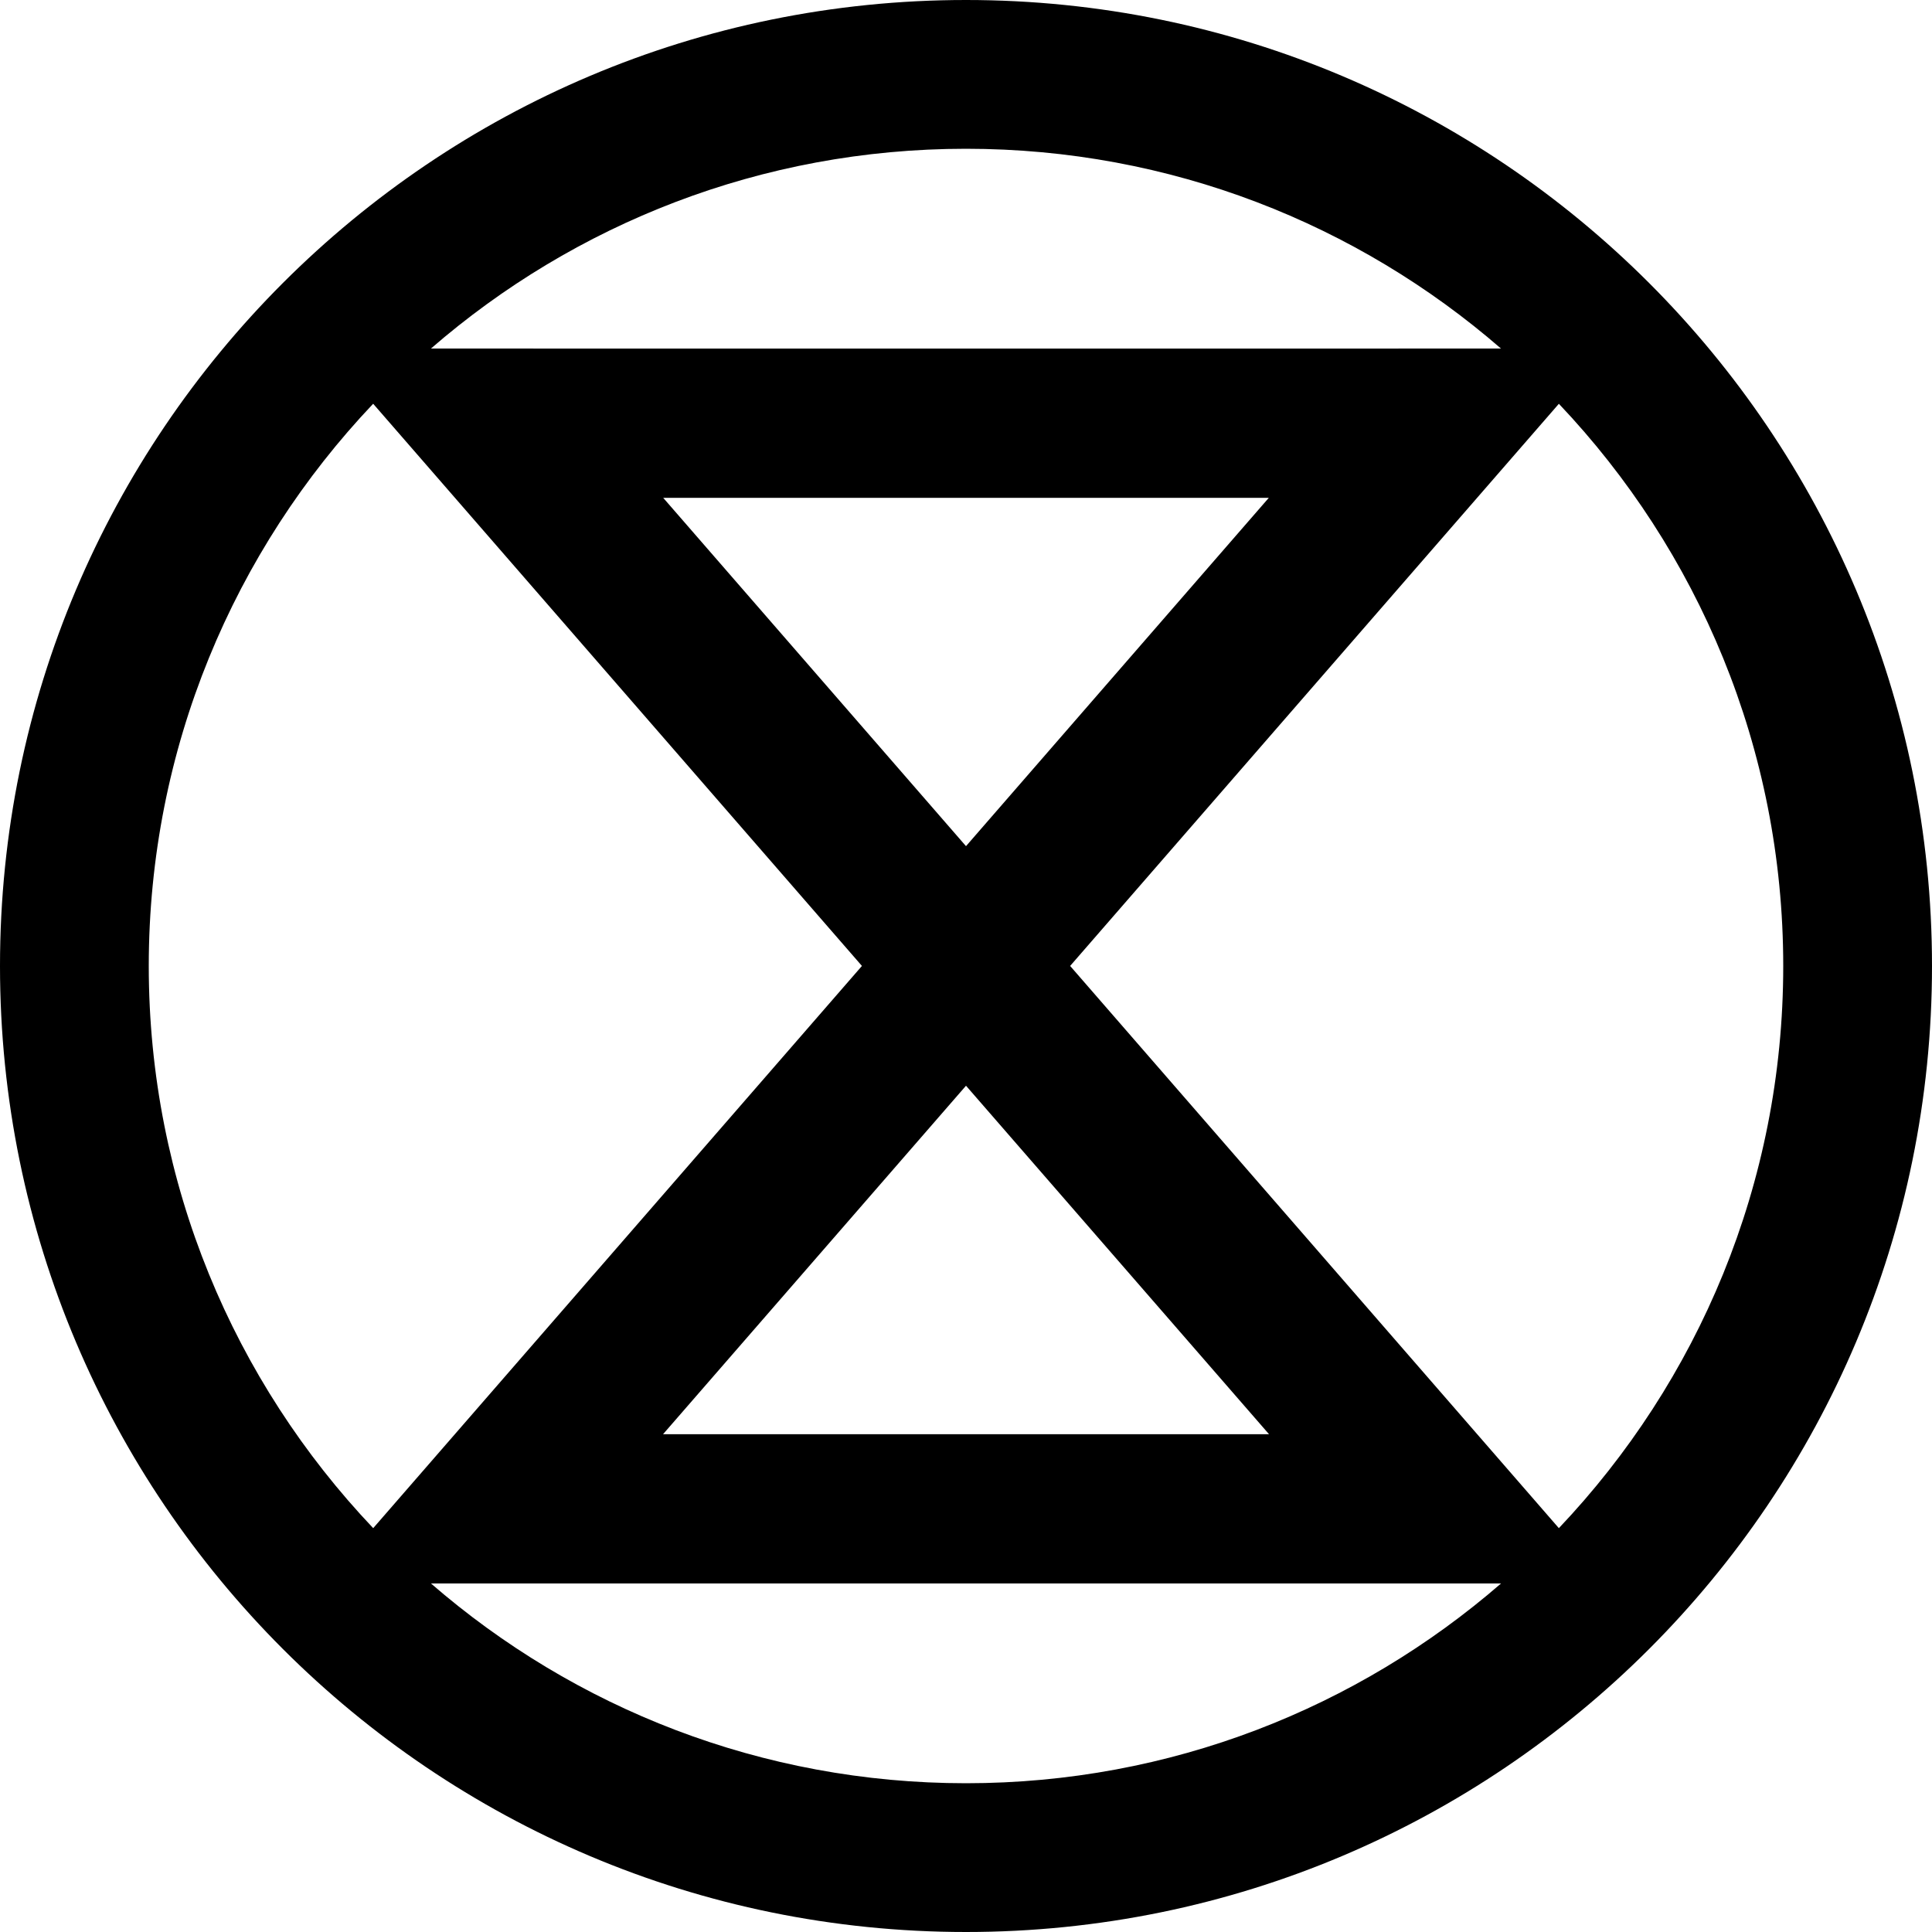
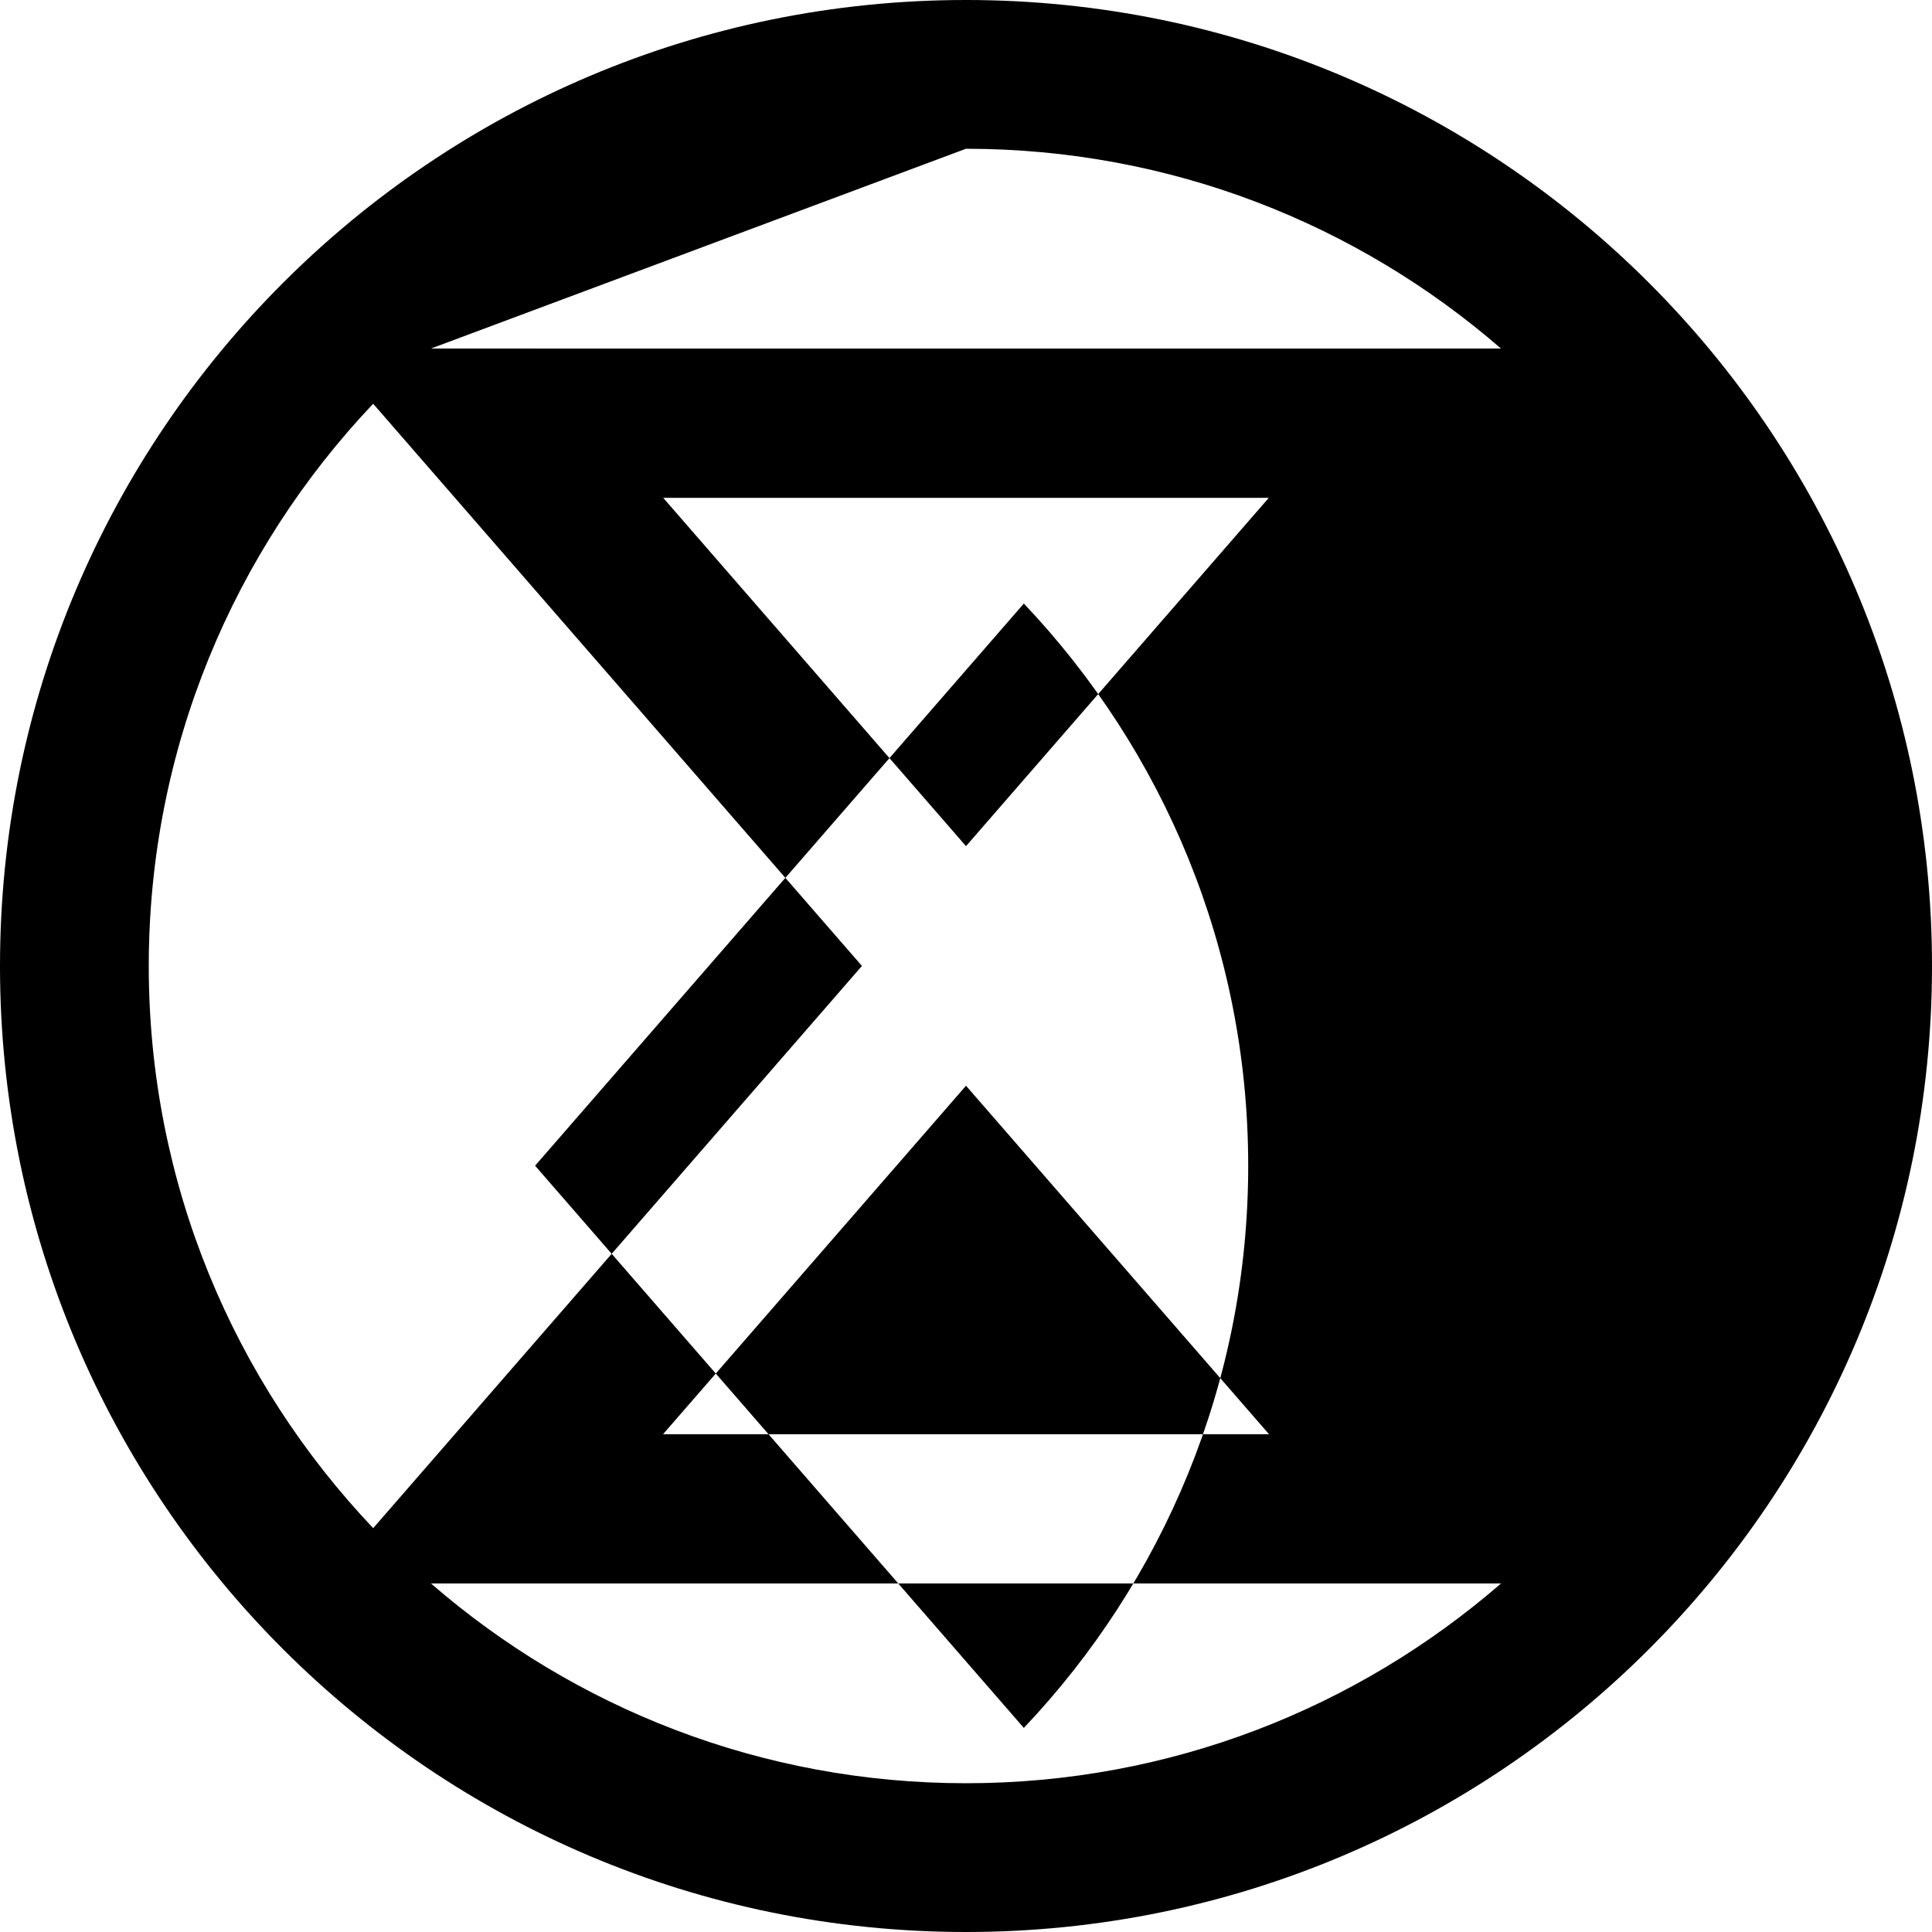
<svg xmlns="http://www.w3.org/2000/svg" id="svg905" version="1.1" viewBox="0 0 30 30" height="30mm" width="30mm">
  <defs id="defs899" />
  <g transform="translate(0,-267)" id="layer1">
-     <path d="m 30,282 c 0,-8.284 -6.716,-15 -15,-15 C 6.716,267 0,273.716 0,282 c 0,8.284 6.716,15 15,15 8.284,0 15,-6.716 15,-15 m -15,12.69 c -3.178,0 -6.082,-1.171 -8.308,-3.102 h 0.17 0.723 14.574 0.979 0.17 c -2.227,1.931 -5.13,3.102 -8.308,3.102 m 0,-10.831 4.705,5.411 h -9.409 z m 0,-3.72 -4.702,-5.409 h 9.404 z m -9.205,-6.869 7.589,8.729 -7.589,8.73 C 3.636,288.454 2.31,285.383 2.31,282 c 0,-3.383 1.327,-6.455 3.484,-8.73 m 9.205,-3.96 c 3.179,0 6.082,1.171 8.308,3.102 h -1.591 v 7.2e-4 H 8.283 v -7.2e-4 H 6.692 c 2.226,-1.931 5.129,-3.102 8.308,-3.102 m 12.69,12.69 c 0,3.383 -1.326,6.454 -3.484,8.729 l -7.589,-8.73 7.589,-8.729 c 2.158,2.275 3.484,5.347 3.484,8.73" style="fill-opacity:1;fill-rule:nonzero;stroke:none;stroke-width:0.035" id="path864" />
+     <path d="m 30,282 c 0,-8.284 -6.716,-15 -15,-15 C 6.716,267 0,273.716 0,282 c 0,8.284 6.716,15 15,15 8.284,0 15,-6.716 15,-15 m -15,12.69 c -3.178,0 -6.082,-1.171 -8.308,-3.102 h 0.17 0.723 14.574 0.979 0.17 c -2.227,1.931 -5.13,3.102 -8.308,3.102 m 0,-10.831 4.705,5.411 h -9.409 z m 0,-3.72 -4.702,-5.409 h 9.404 z m -9.205,-6.869 7.589,8.729 -7.589,8.73 C 3.636,288.454 2.31,285.383 2.31,282 c 0,-3.383 1.327,-6.455 3.484,-8.73 m 9.205,-3.96 c 3.179,0 6.082,1.171 8.308,3.102 h -1.591 v 7.2e-4 H 8.283 v -7.2e-4 H 6.692 m 12.69,12.69 c 0,3.383 -1.326,6.454 -3.484,8.729 l -7.589,-8.73 7.589,-8.729 c 2.158,2.275 3.484,5.347 3.484,8.73" style="fill-opacity:1;fill-rule:nonzero;stroke:none;stroke-width:0.035" id="path864" />
  </g>
</svg>